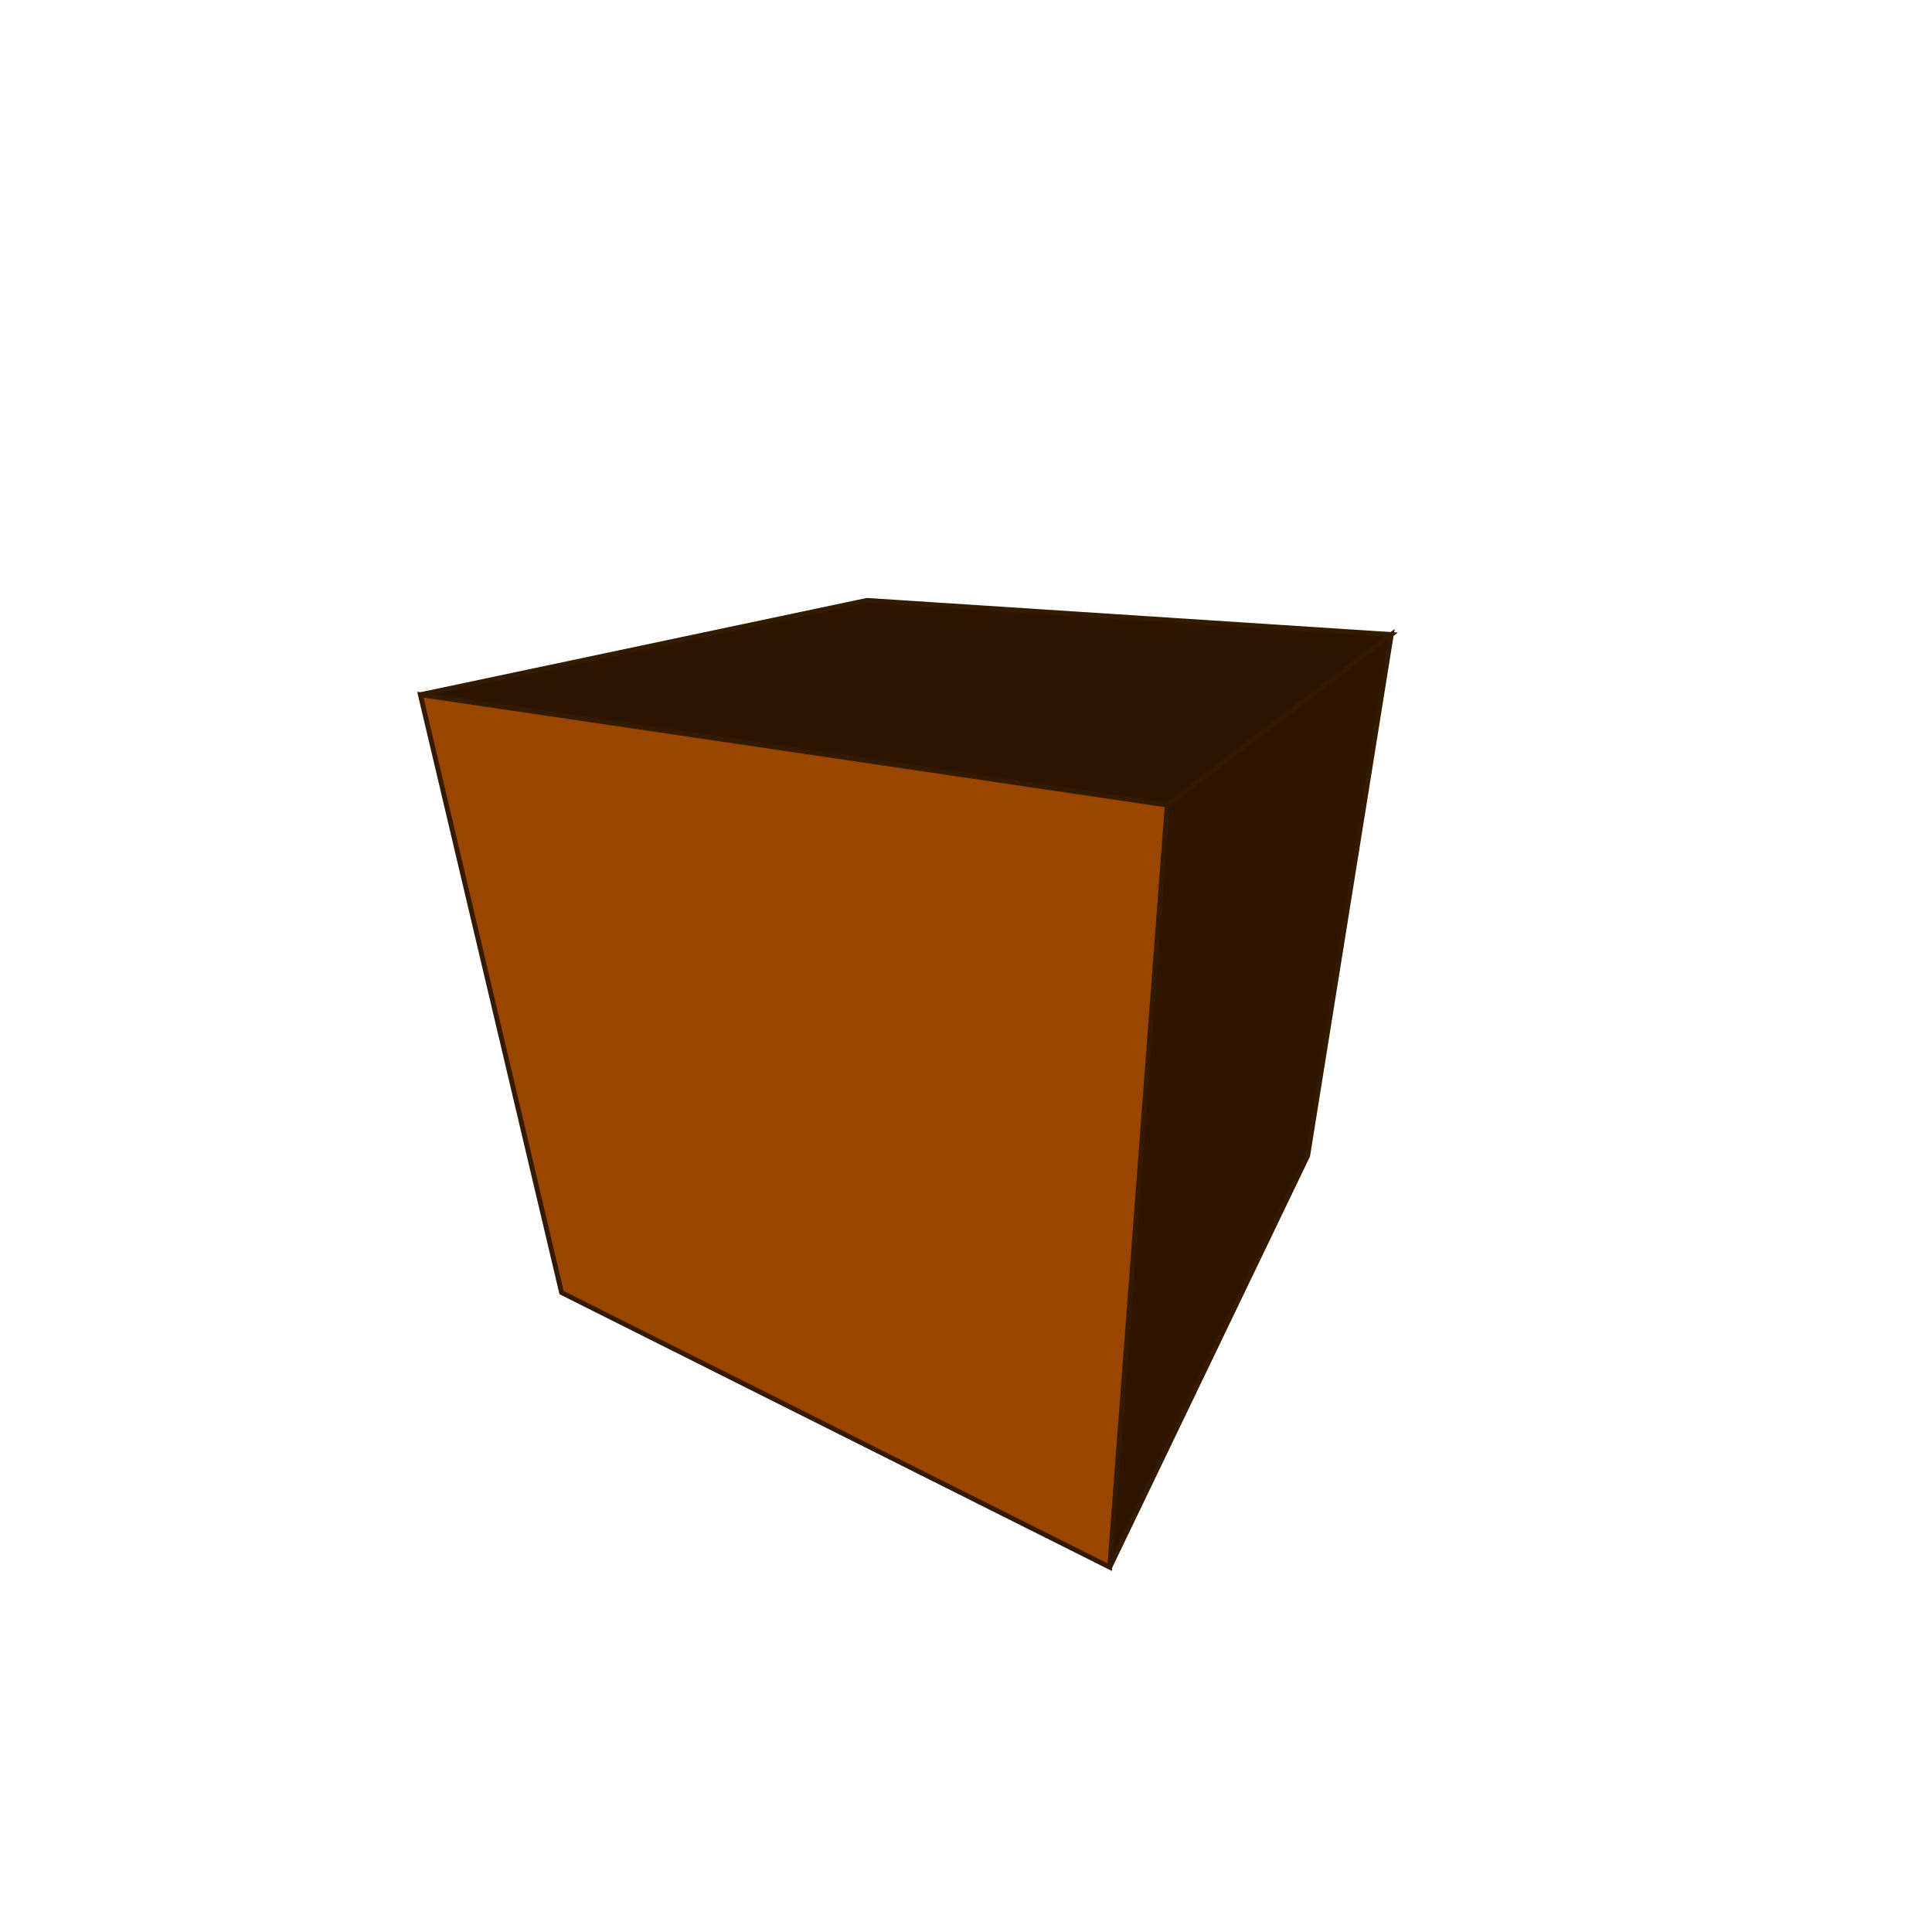
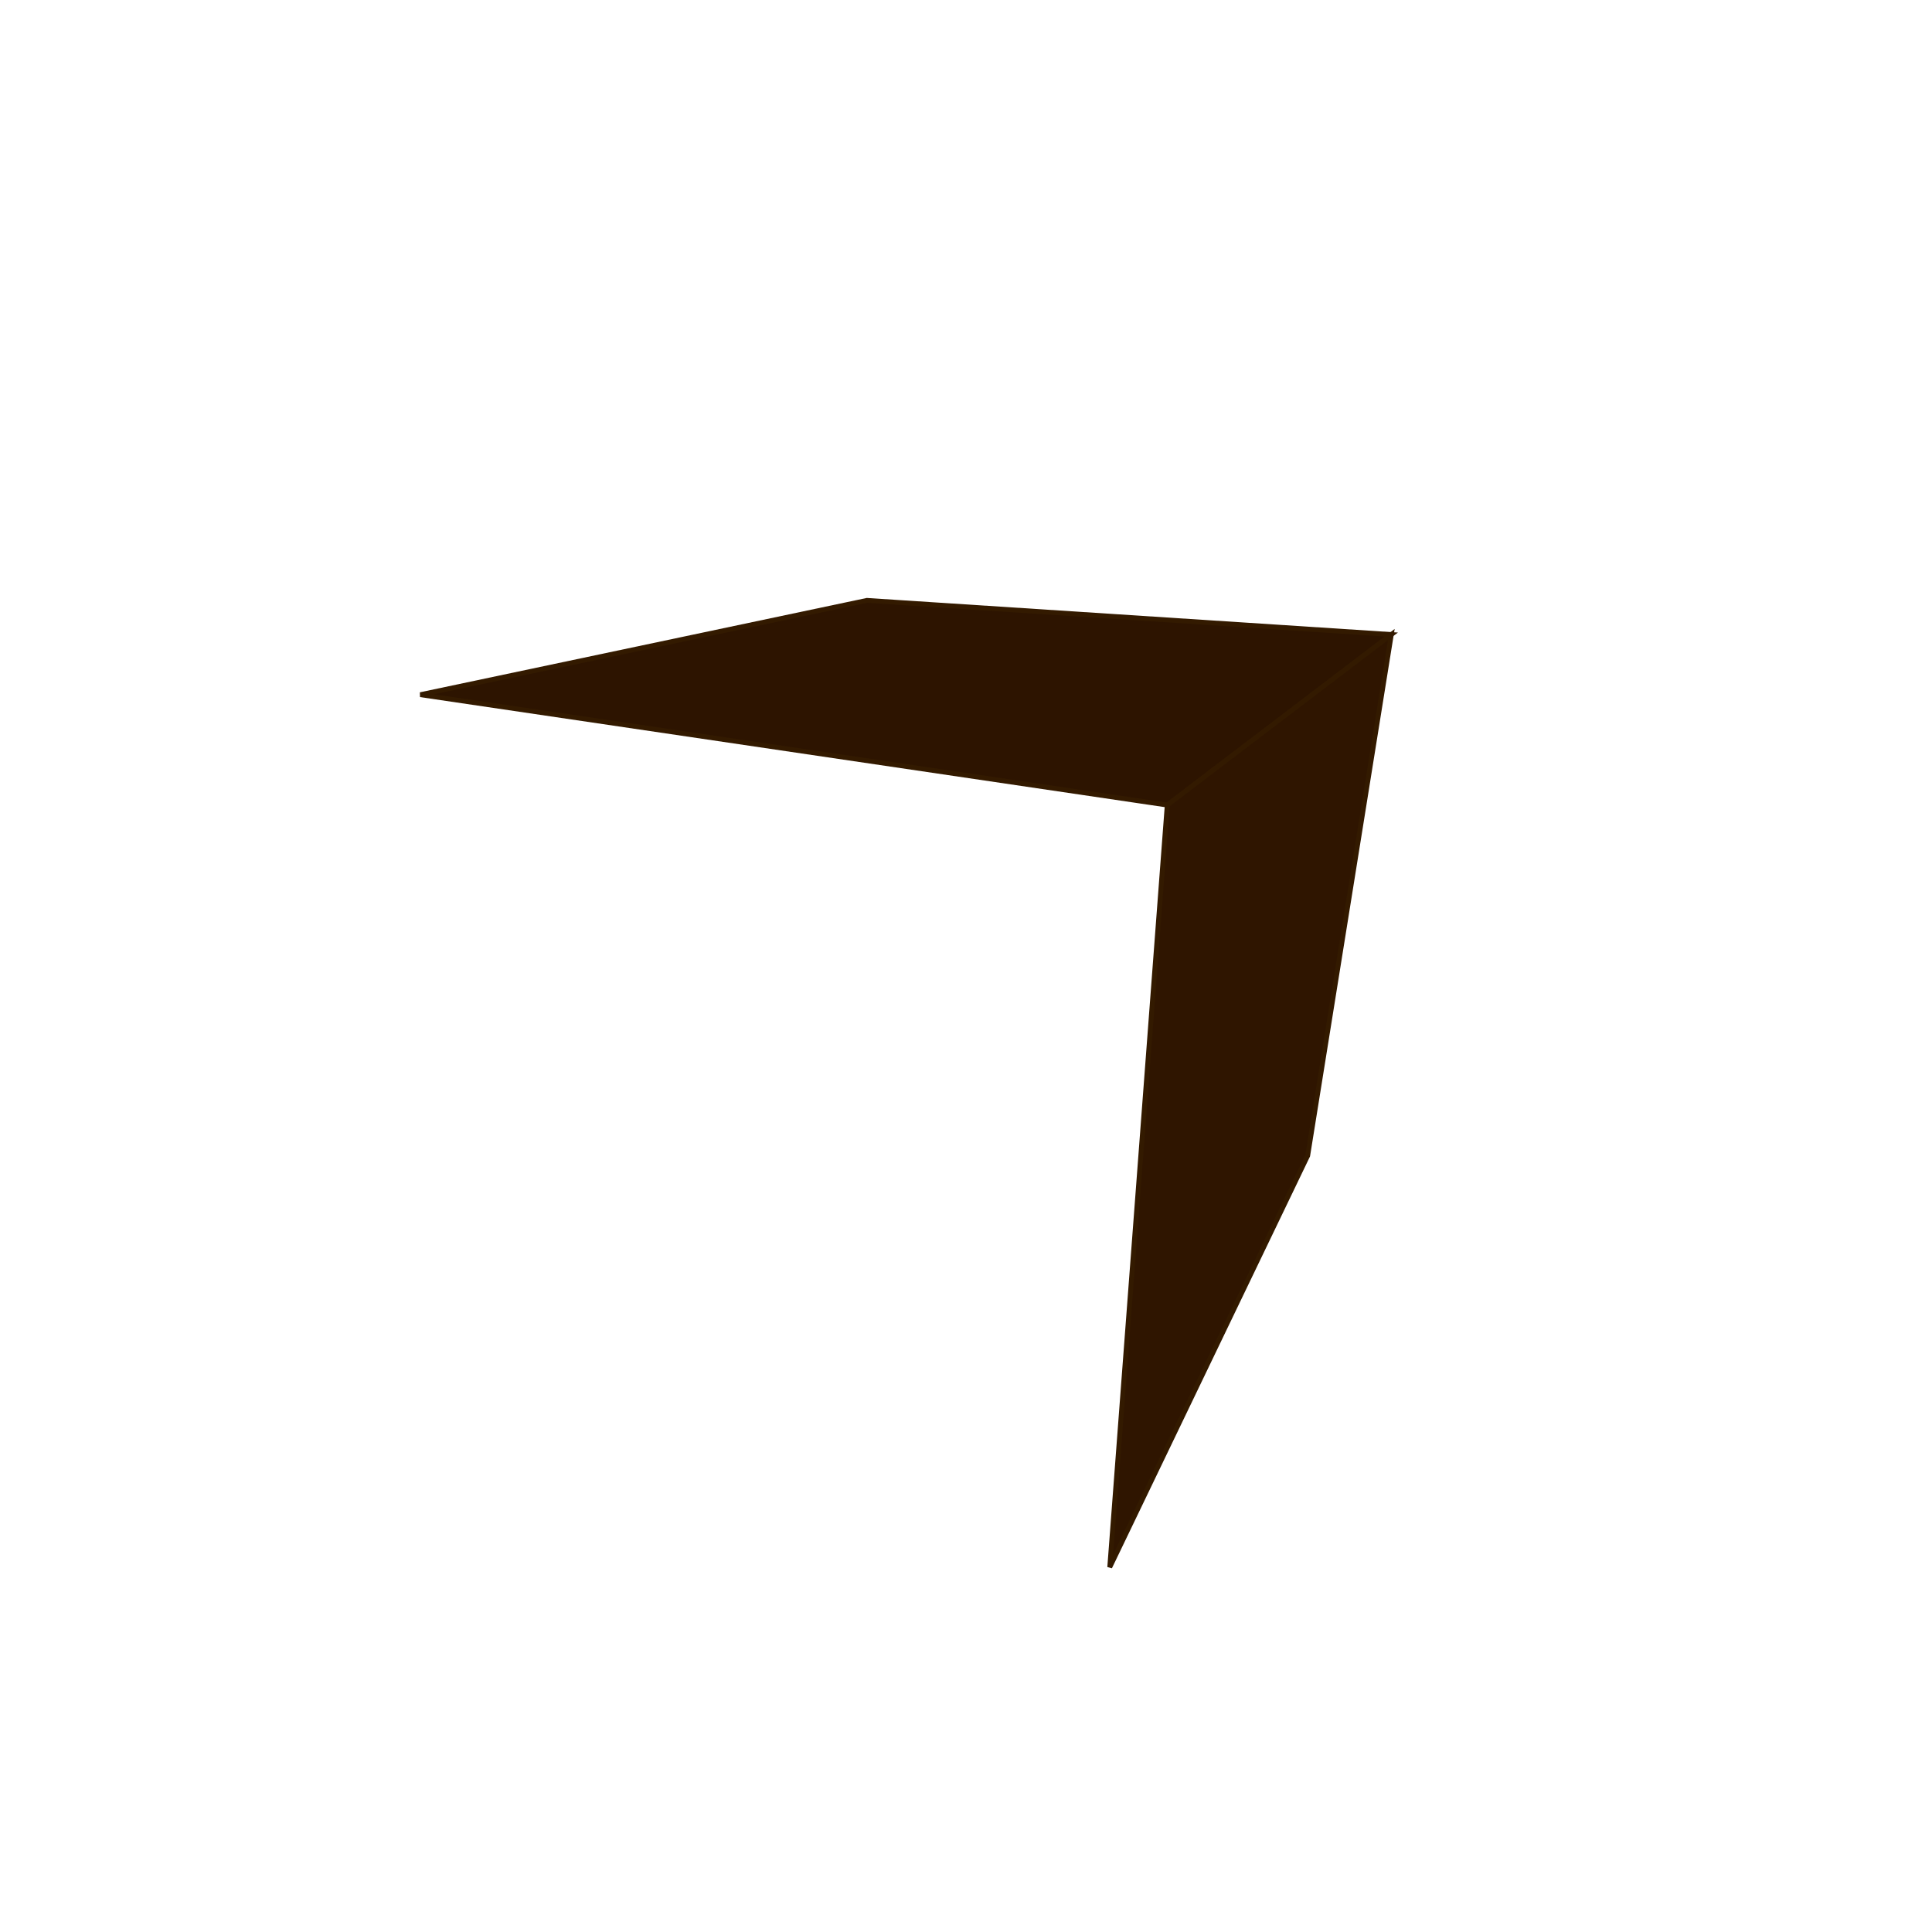
<svg xmlns="http://www.w3.org/2000/svg" width="400px" height="400px">
  <g id="Cube">
    <g id="caras_bordes.Cube" stroke-width="1.0px" stroke-linejoin="miter" stroke-linecap="round" stroke="rgb(51,26,0)">
      <polygon fill="rgb(45,20,0)" points="288.061,131.372 179.486,124.302 87.031,143.828 241.664,166.682 " />
      <polygon fill="rgb(47,21,0)" points="270.744,239.274 288.061,131.372 241.664,166.682 229.76,324.474 " />
-       <polygon fill="rgb(154,69,0)" points="229.76,324.474 241.664,166.682 87.031,143.828 116.265,267.612 " />
    </g>
  </g>
</svg>